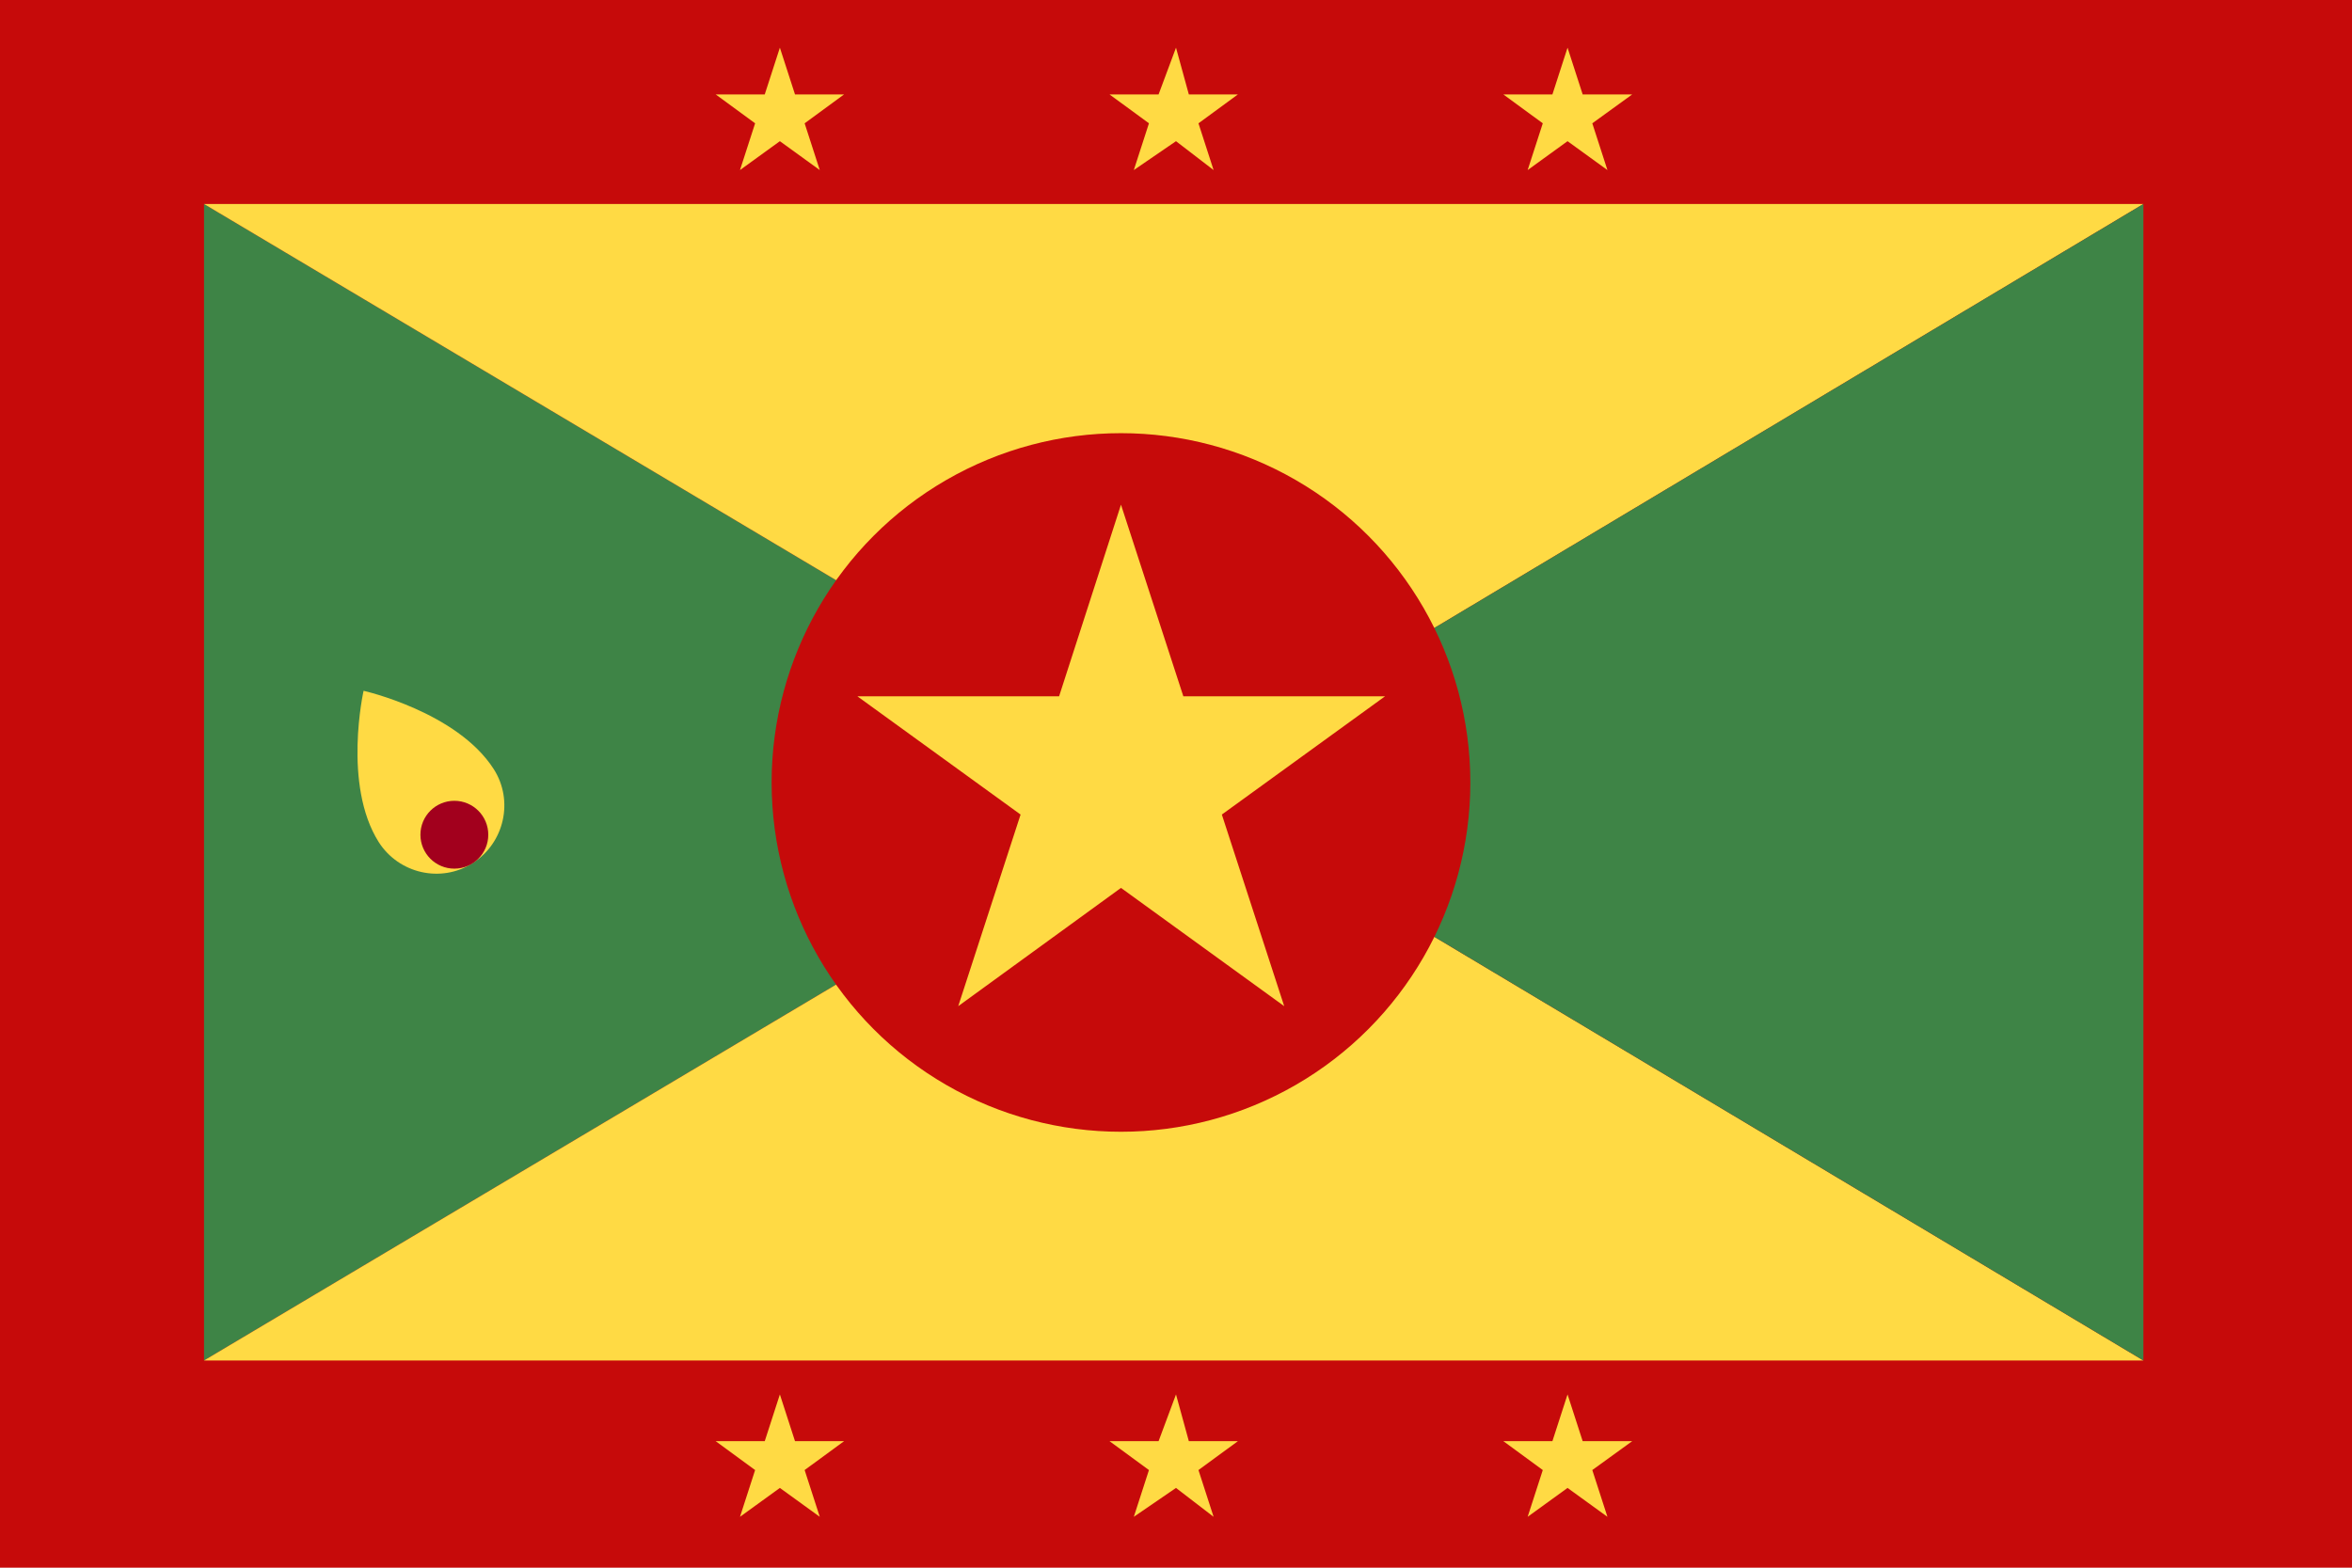
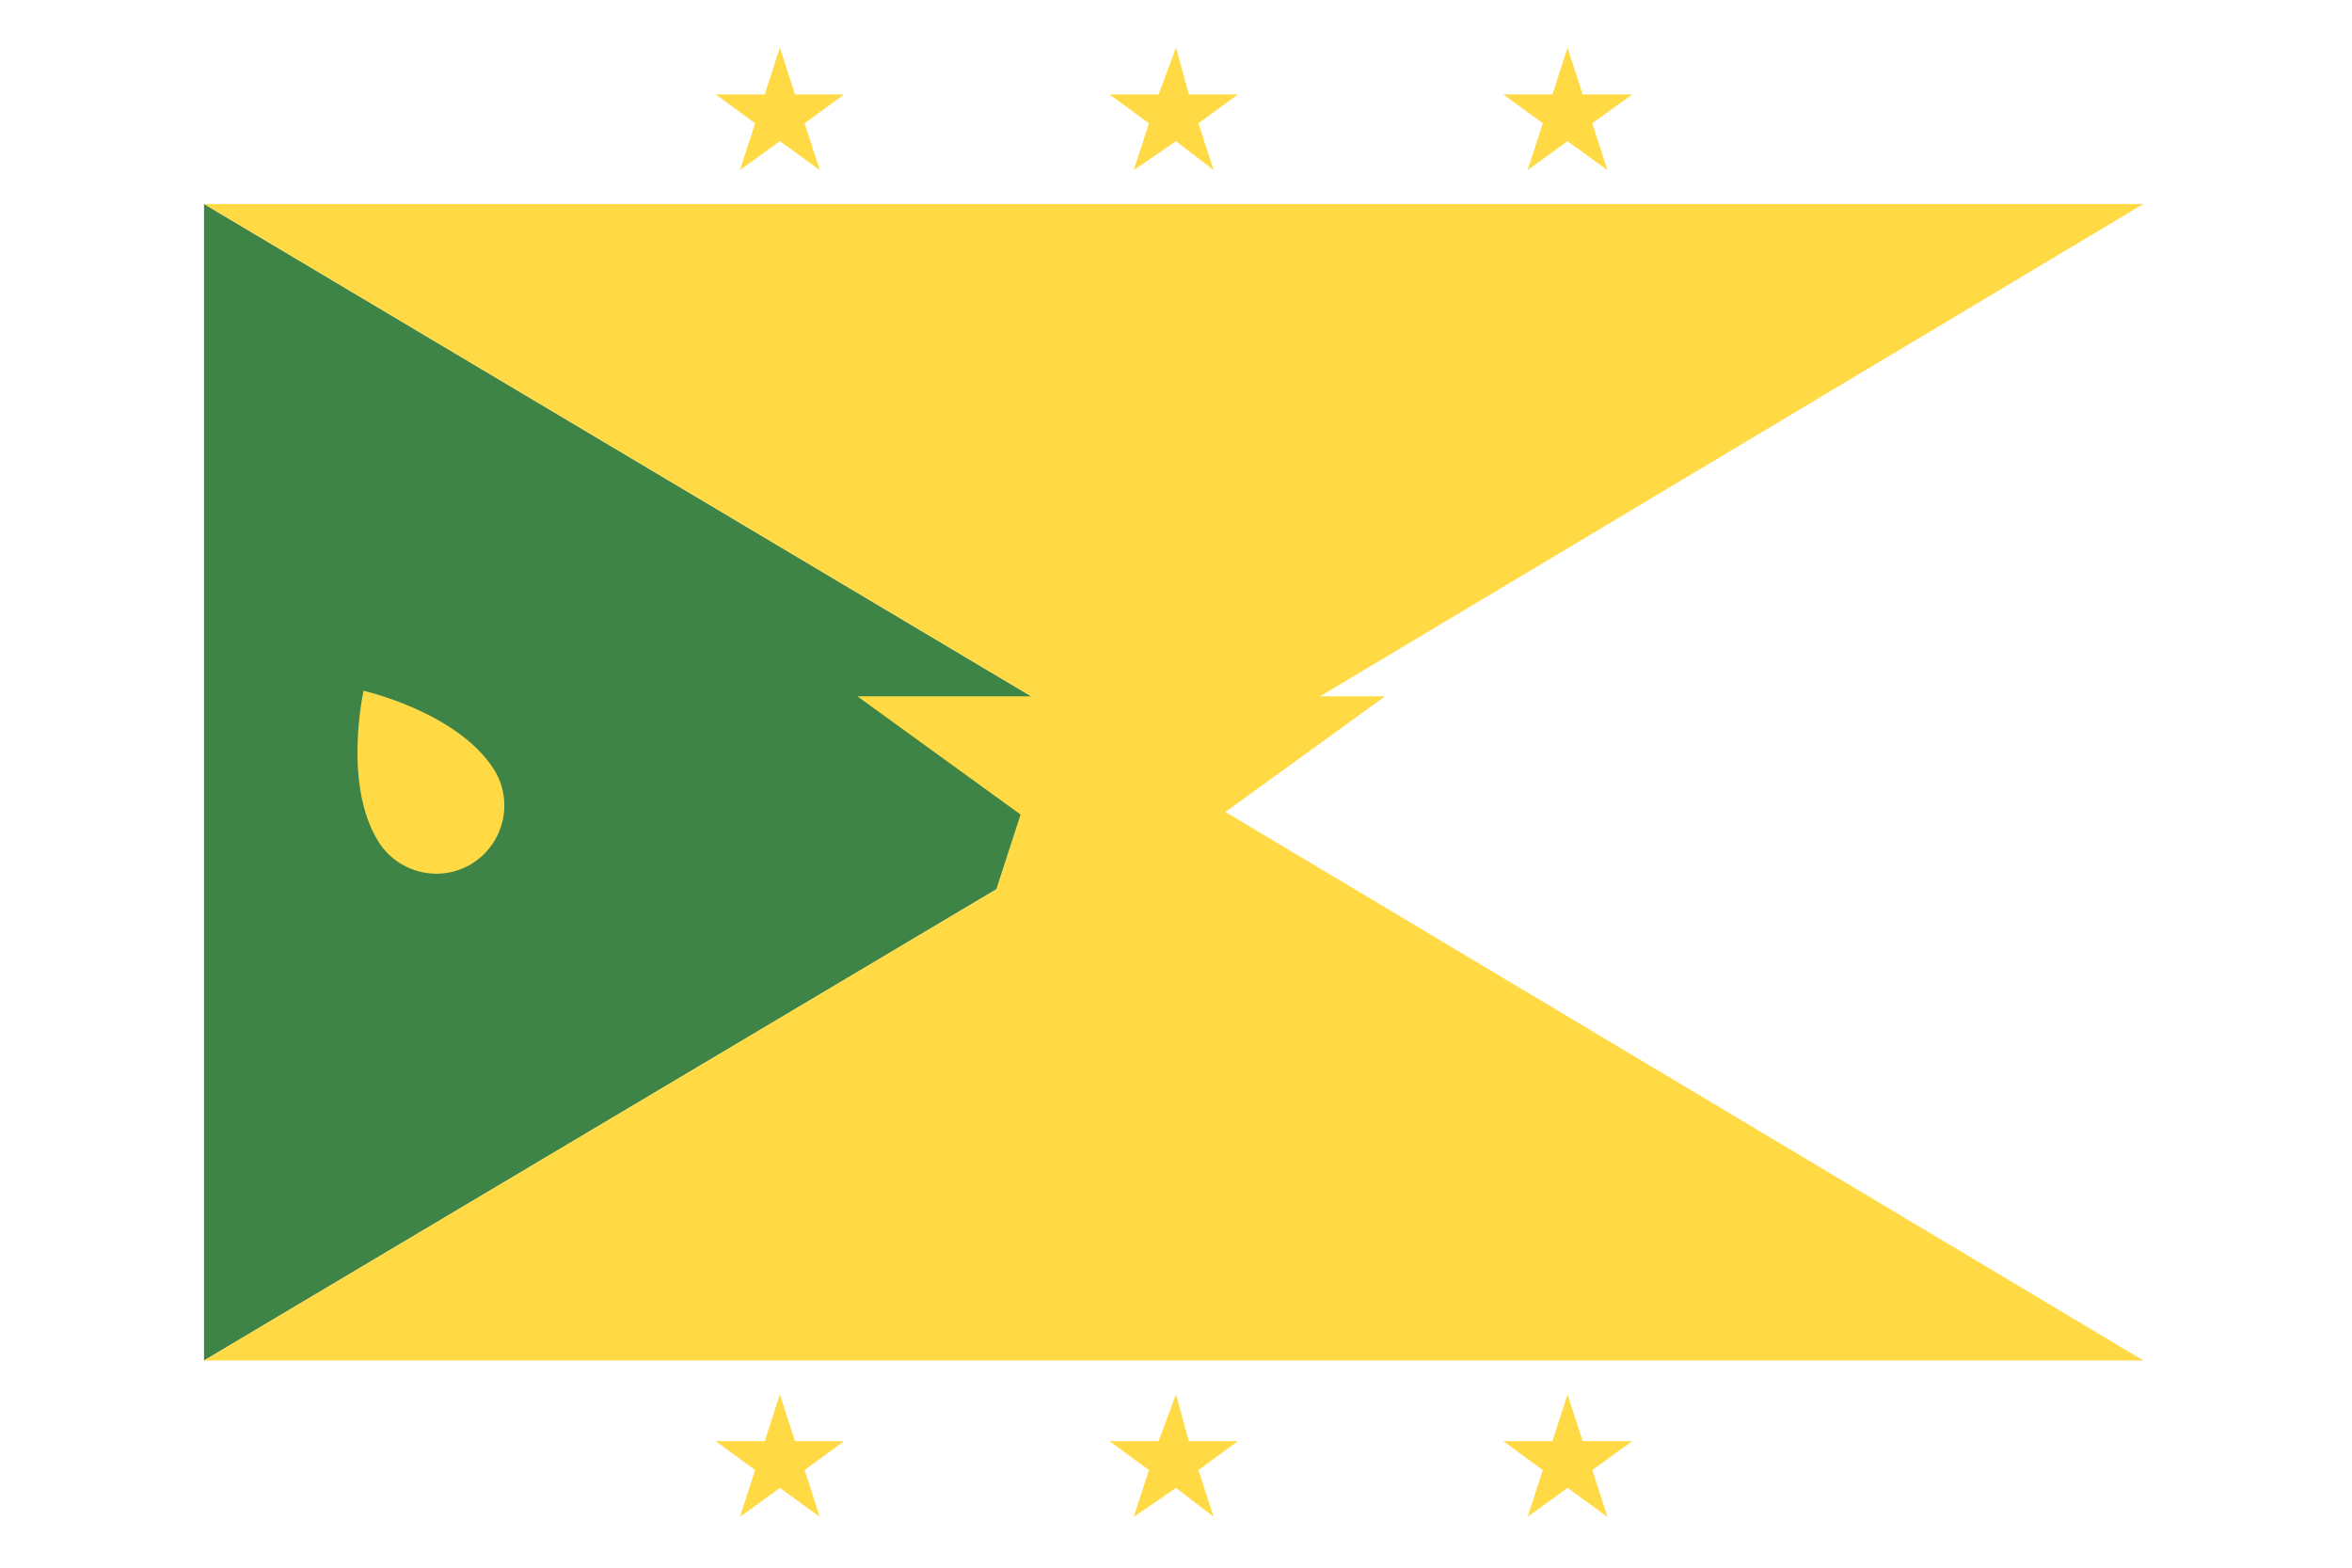
<svg xmlns="http://www.w3.org/2000/svg" viewBox="0 0 513 342">
-   <path fill="#c60a0a" d="M0 0h513v342H0z" />
  <path fill="#3E8446" d="m256.5 170.7-212 126.1V44.5z" />
  <g fill="#FFDA44">
    <path d="m256.5 170.7 211 126.1h-423zM467.5 44.5l-211 126.2-212-126.2z" />
  </g>
-   <path fill="#3E8446" d="M467.5 44.5v252.3l-211-126.1z" />
  <g fill="#FFDA44">
    <path d="m256.5 10.4 2.8 10.2H270l-8.6 6.3 3.3 10.2-8.2-6.3-9.2 6.3 3.3-10.2-8.6-6.3h10.7zM170.1 10.4l3.3 10.2h10.7l-8.6 6.3 3.3 10.2-8.7-6.3-8.7 6.3 3.3-10.2-8.6-6.3h10.7zM341.9 10.4l3.3 10.2H356l-8.7 6.3 3.3 10.2-8.7-6.3-8.7 6.3 3.3-10.2-8.6-6.3h10.7zM256.5 304.2l2.8 10.2H270l-8.6 6.3 3.3 10.2-8.2-6.3-9.2 6.3 3.3-10.2-8.6-6.3h10.7zM170.1 304.2l3.3 10.2h10.7l-8.6 6.3 3.3 10.2-8.7-6.3-8.7 6.3 3.3-10.2-8.6-6.3h10.7zM341.9 304.2l3.3 10.2H356l-8.7 6.3 3.3 10.2-8.7-6.3-8.7 6.3 3.3-10.2-8.6-6.3h10.7z" />
  </g>
-   <circle fill="#c60a0a" cx="244.5" cy="170.7" r="76.2" />
  <path fill="#FFDA44" d="m244.5 110.1 13.6 41.8h44l-35.6 25.8 13.6 41.8-35.6-25.8-35.5 25.8 13.6-41.8-35.6-25.8h44zM107.7 167.8c4.4 6.9 2.3 16.1-4.6 20.5s-16.1 2.3-20.5-4.6c-7.9-12.5-3.3-33-3.3-33s20.4 4.6 28.4 17.1z" />
-   <circle fill="#A2001D" cx="99.1" cy="182.1" r="7.4" />
</svg>